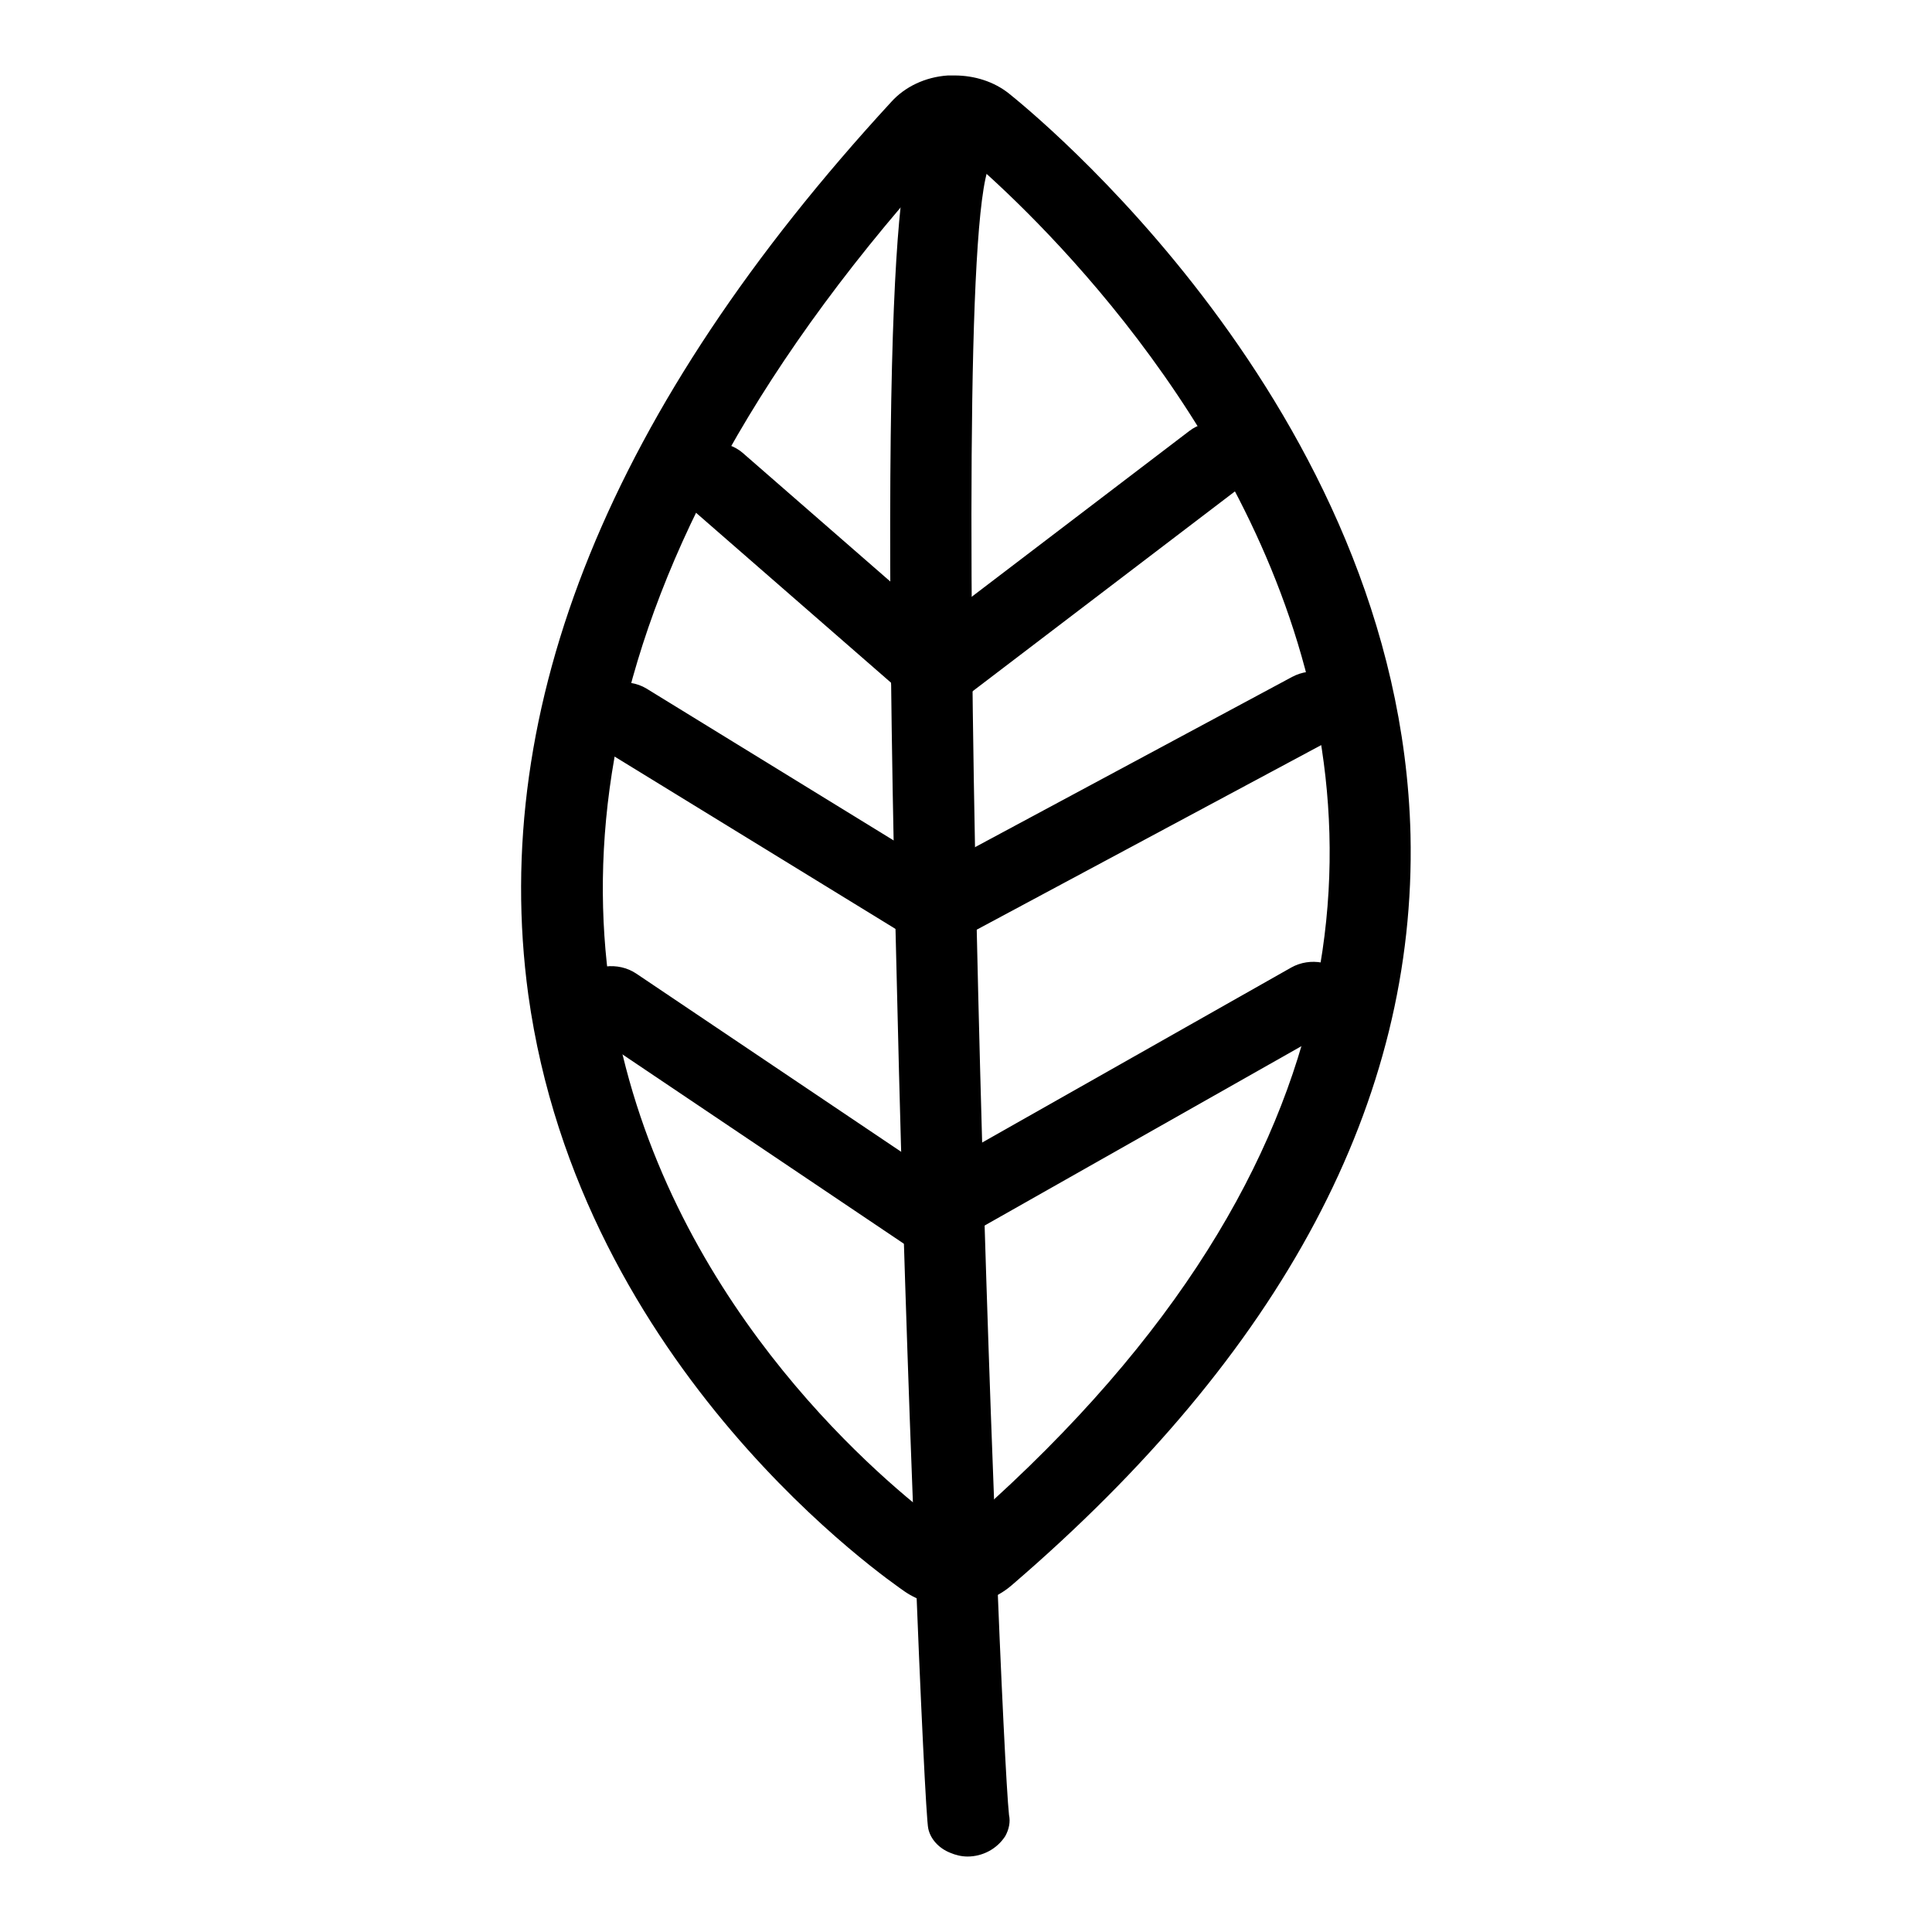
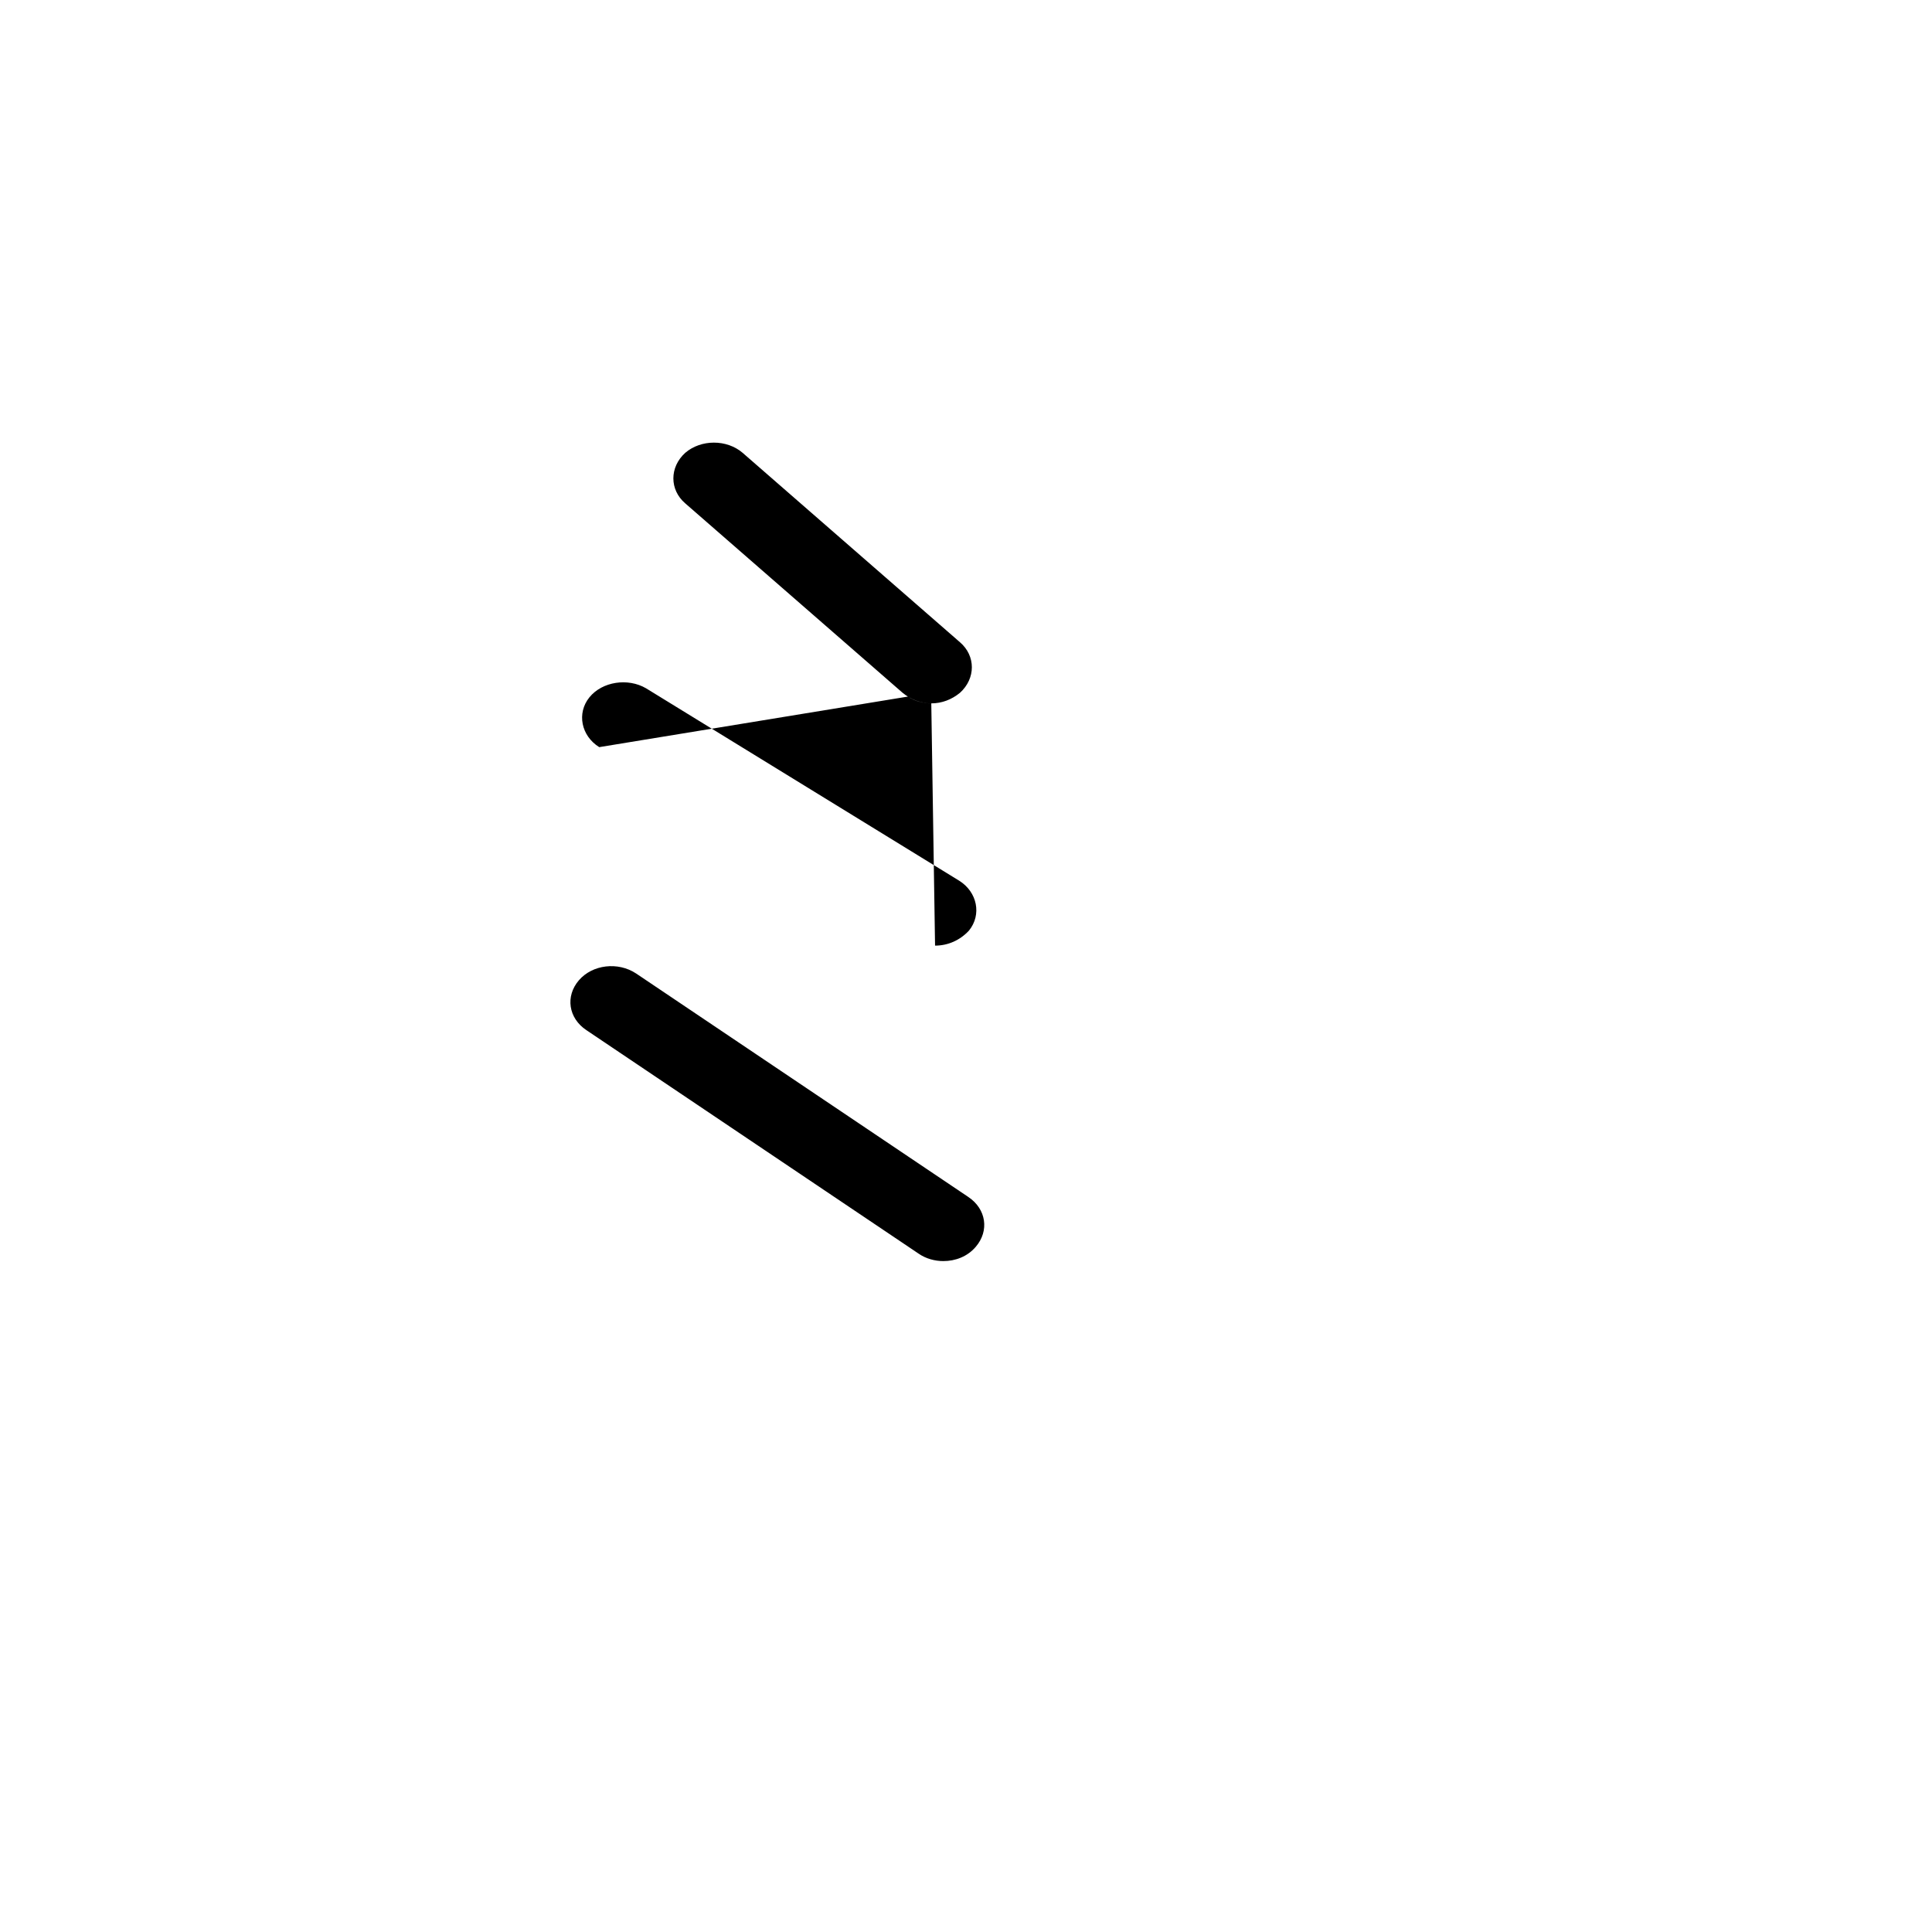
<svg xmlns="http://www.w3.org/2000/svg" version="1.1" x="0px" y="0px" viewBox="0 0 256 256" enable-background="new 0 0 256 256" xml:space="preserve">
  <g>
-     <path fill="#000000" d="M126.5,19.4c0,0,111.8,87.9,0,183.9C126.5,203.3,21.6,133.3,126.5,19.4 M126.5,10c-0.3,0-0.6,0-0.9,0 c-3,0.2-5.7,1.5-7.5,3.5C80.9,53.9,64.8,93.6,70,131.8c6.9,49.8,48.2,77.9,49.9,79.1c1.9,1.3,4.2,1.9,6.5,1.9 c2.7,0,5.5-0.9,7.6-2.7c36-30.9,53.7-64.3,52.9-99.5c-1.4-56.8-51.1-96.5-53.2-98.2C131.7,10.8,129.1,10,126.5,10z" />
-     <path fill="#000000" d="M128.2,246c-0.8,0-1.6-0.2-2.3-0.5c-1.5-0.6-2.6-1.8-2.9-3.2c-0.5-2-3-61.7-4.1-109.3 c-2.8-109.7,1.3-114.2,3.4-116.6c1.8-2,5.3-2.4,7.6-0.8c2.2,1.5,2.7,4.2,1.2,6.3c-6.1,14.1,1.3,206.5,2.6,218.6 c0.2,0.9,0,1.9-0.5,2.8C132.1,245,130.2,246,128.2,246z" />
-     <path fill="#000000" d="M123.4,94.2c-1.5,0-3-0.6-4.1-1.6c-2-2-1.7-4.9,0.5-6.7l37.8-28.8c2.2-1.7,5.7-1.5,7.6,0.5 c2,2,1.7,4.9-0.5,6.7l-37.8,28.8C125.9,93.8,124.6,94.2,123.4,94.2z M123.9,125.3c-1.8,0-3.6-0.8-4.6-2.2c-1.6-2.2-0.8-5.1,1.8-6.5 l50.1-26.9c2.6-1.4,5.9-0.7,7.4,1.6c1.6,2.2,0.8,5.1-1.8,6.5l-50.2,26.9C125.8,125.1,124.8,125.3,123.9,125.3z M124.9,164.7 c-1.8,0-3.5-0.8-4.5-2.2c-1.6-2.2-0.9-5.1,1.6-6.5l49.1-27.8c2.5-1.4,5.8-0.8,7.4,1.4c1.6,2.2,0.9,5.1-1.6,6.5l-49.1,27.8 C127,164.4,125.9,164.7,124.9,164.7z" />
-     <path fill="#000000" d="M123.4,93.2c-1.4,0-2.7-0.5-3.8-1.4L90.8,66.7c-2.1-1.8-2.1-4.8,0-6.7c2.1-1.8,5.5-1.8,7.6,0l28.8,25.1 c2.1,1.8,2.1,4.8,0,6.7C126.1,92.7,124.8,93.2,123.4,93.2L123.4,93.2z M123.9,125.3c-1.1,0-2.2-0.3-3.1-0.9L79.4,99 c-2.4-1.5-3-4.5-1.3-6.6c1.7-2.1,5.1-2.6,7.5-1.2l41.5,25.5c2.4,1.5,3,4.5,1.3,6.6C127.2,124.6,125.6,125.3,123.9,125.3z  M125,167.1c-1.1,0-2.3-0.3-3.3-1l-44-29.6c-2.4-1.6-2.8-4.5-1-6.6c1.8-2.1,5.2-2.5,7.6-0.9l44,29.6c2.4,1.6,2.8,4.5,1,6.6 C128.2,166.5,126.6,167.1,125,167.1z" />
+     <path fill="#000000" d="M123.4,93.2c-1.4,0-2.7-0.5-3.8-1.4L90.8,66.7c-2.1-1.8-2.1-4.8,0-6.7c2.1-1.8,5.5-1.8,7.6,0l28.8,25.1 c2.1,1.8,2.1,4.8,0,6.7C126.1,92.7,124.8,93.2,123.4,93.2L123.4,93.2z c-1.1,0-2.2-0.3-3.1-0.9L79.4,99 c-2.4-1.5-3-4.5-1.3-6.6c1.7-2.1,5.1-2.6,7.5-1.2l41.5,25.5c2.4,1.5,3,4.5,1.3,6.6C127.2,124.6,125.6,125.3,123.9,125.3z  M125,167.1c-1.1,0-2.3-0.3-3.3-1l-44-29.6c-2.4-1.6-2.8-4.5-1-6.6c1.8-2.1,5.2-2.5,7.6-0.9l44,29.6c2.4,1.6,2.8,4.5,1,6.6 C128.2,166.5,126.6,167.1,125,167.1z" />
  </g>
</svg>